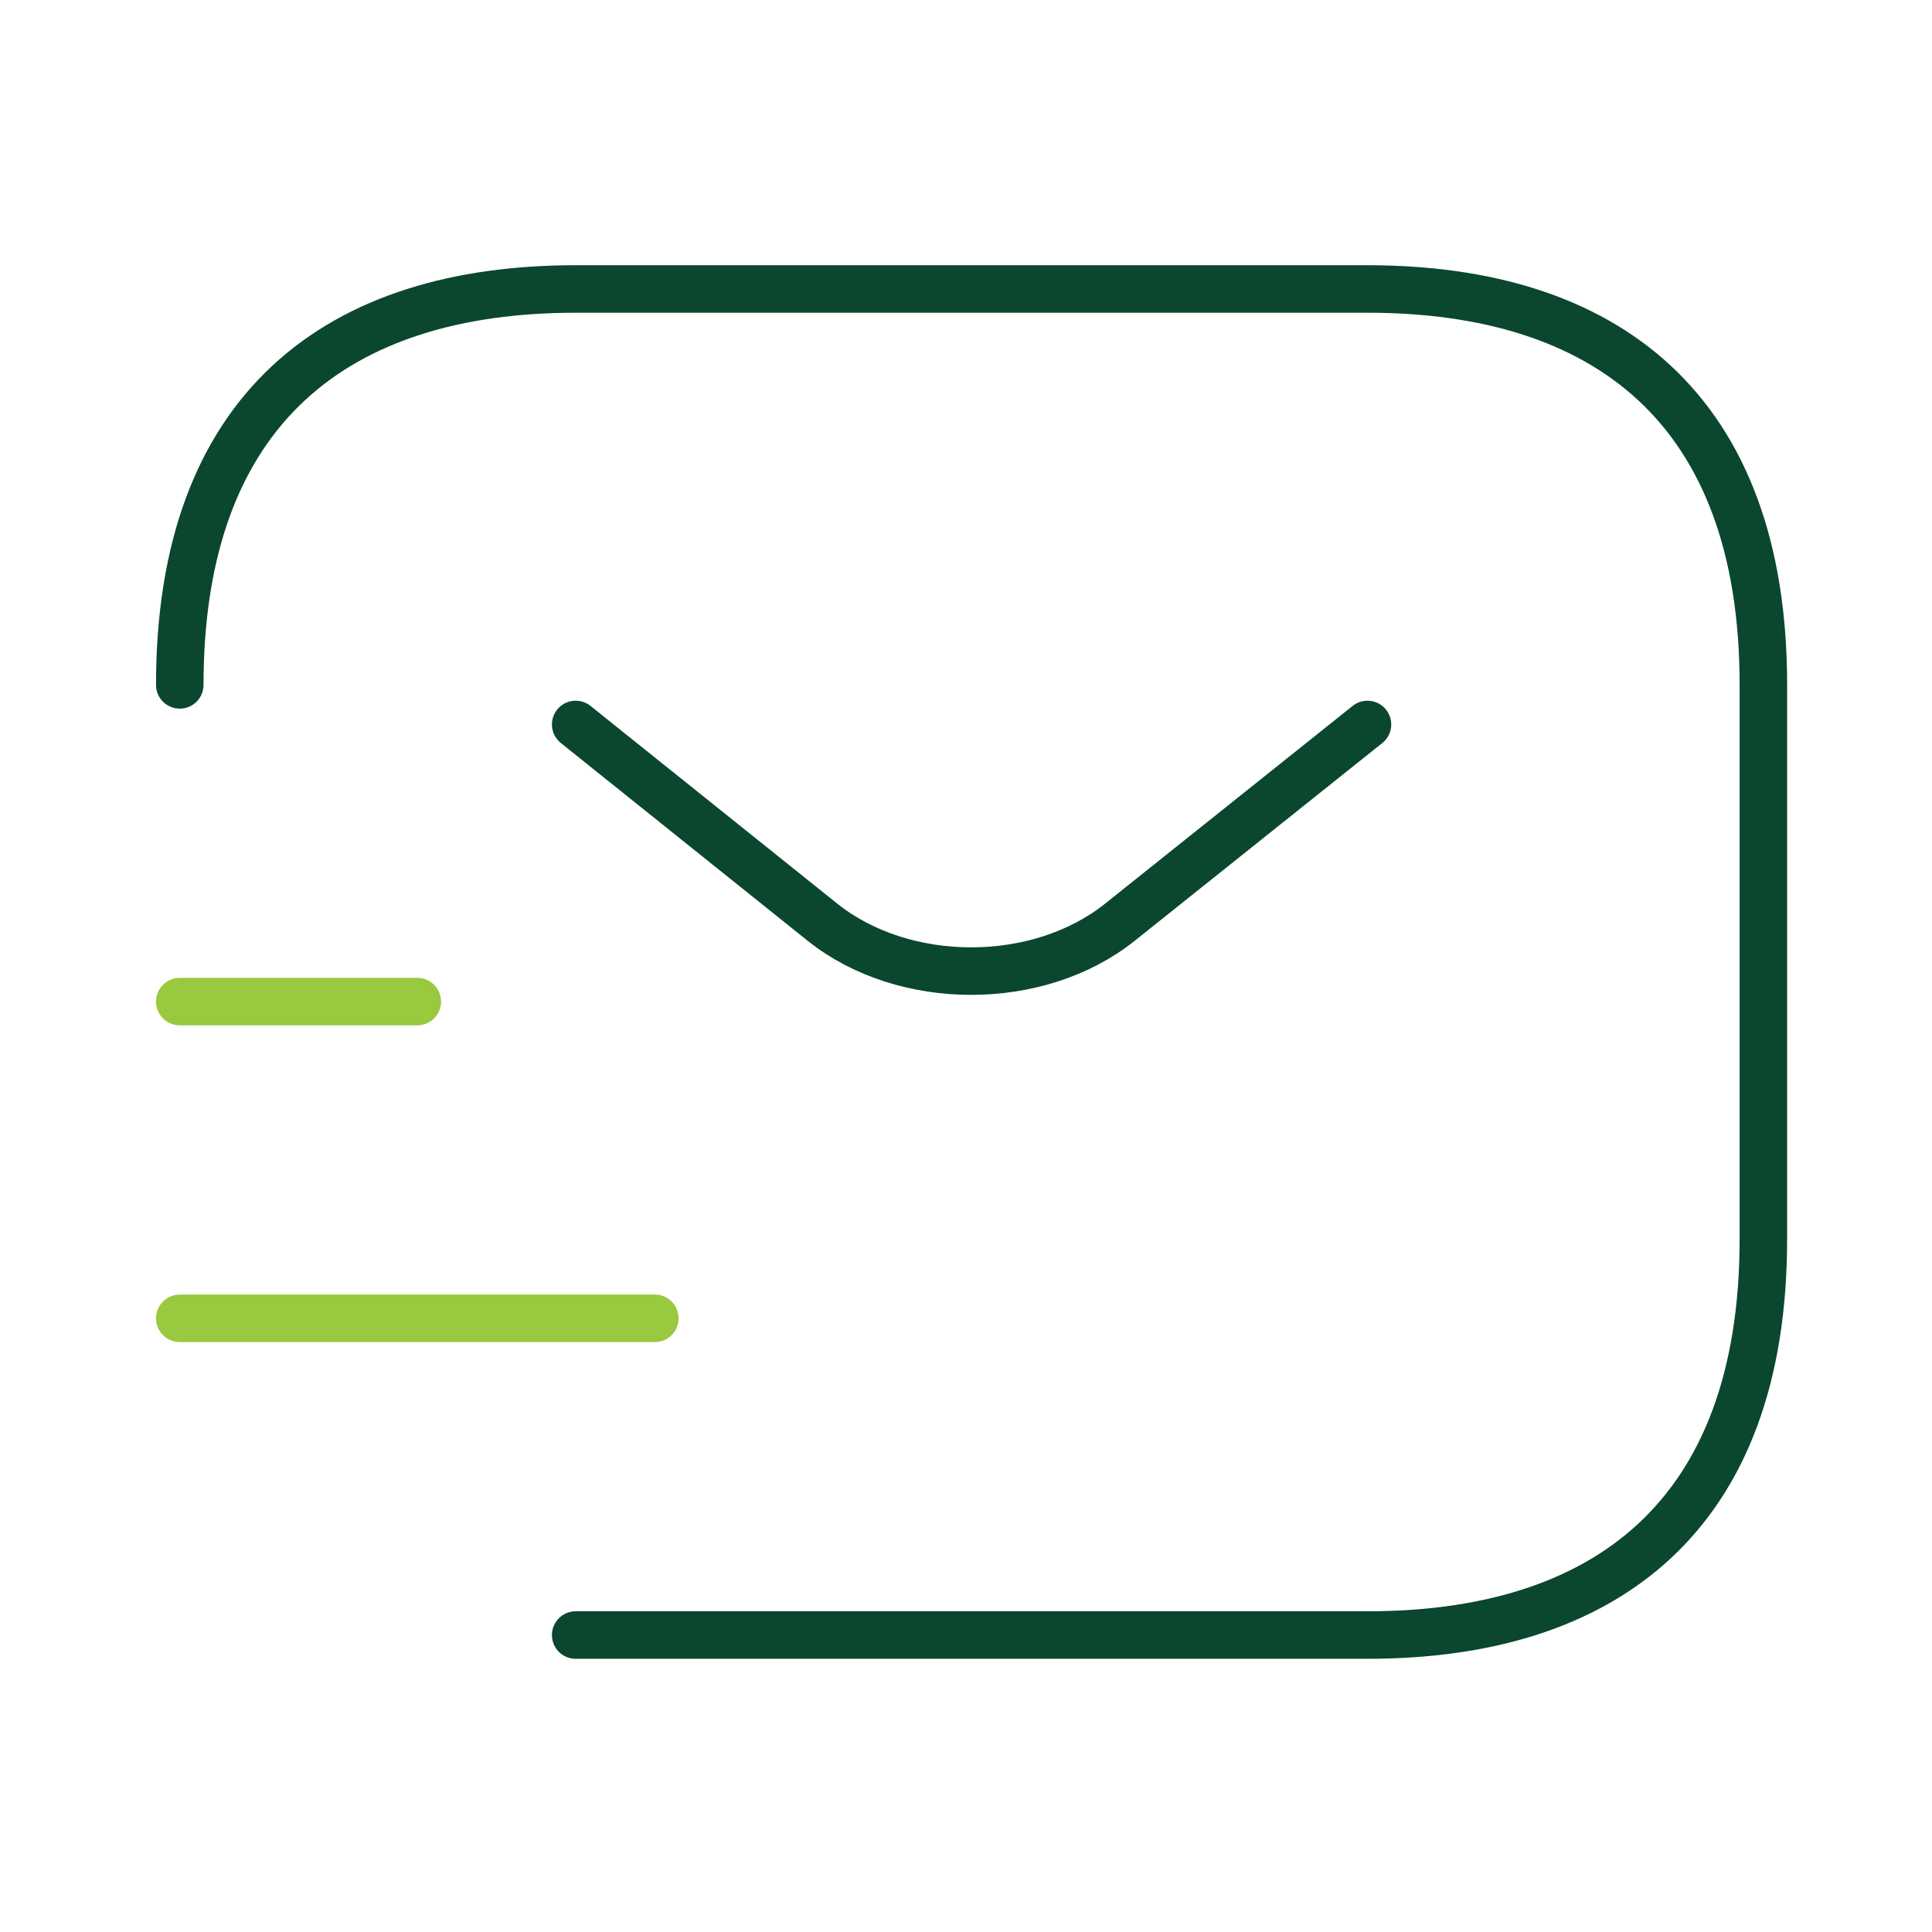
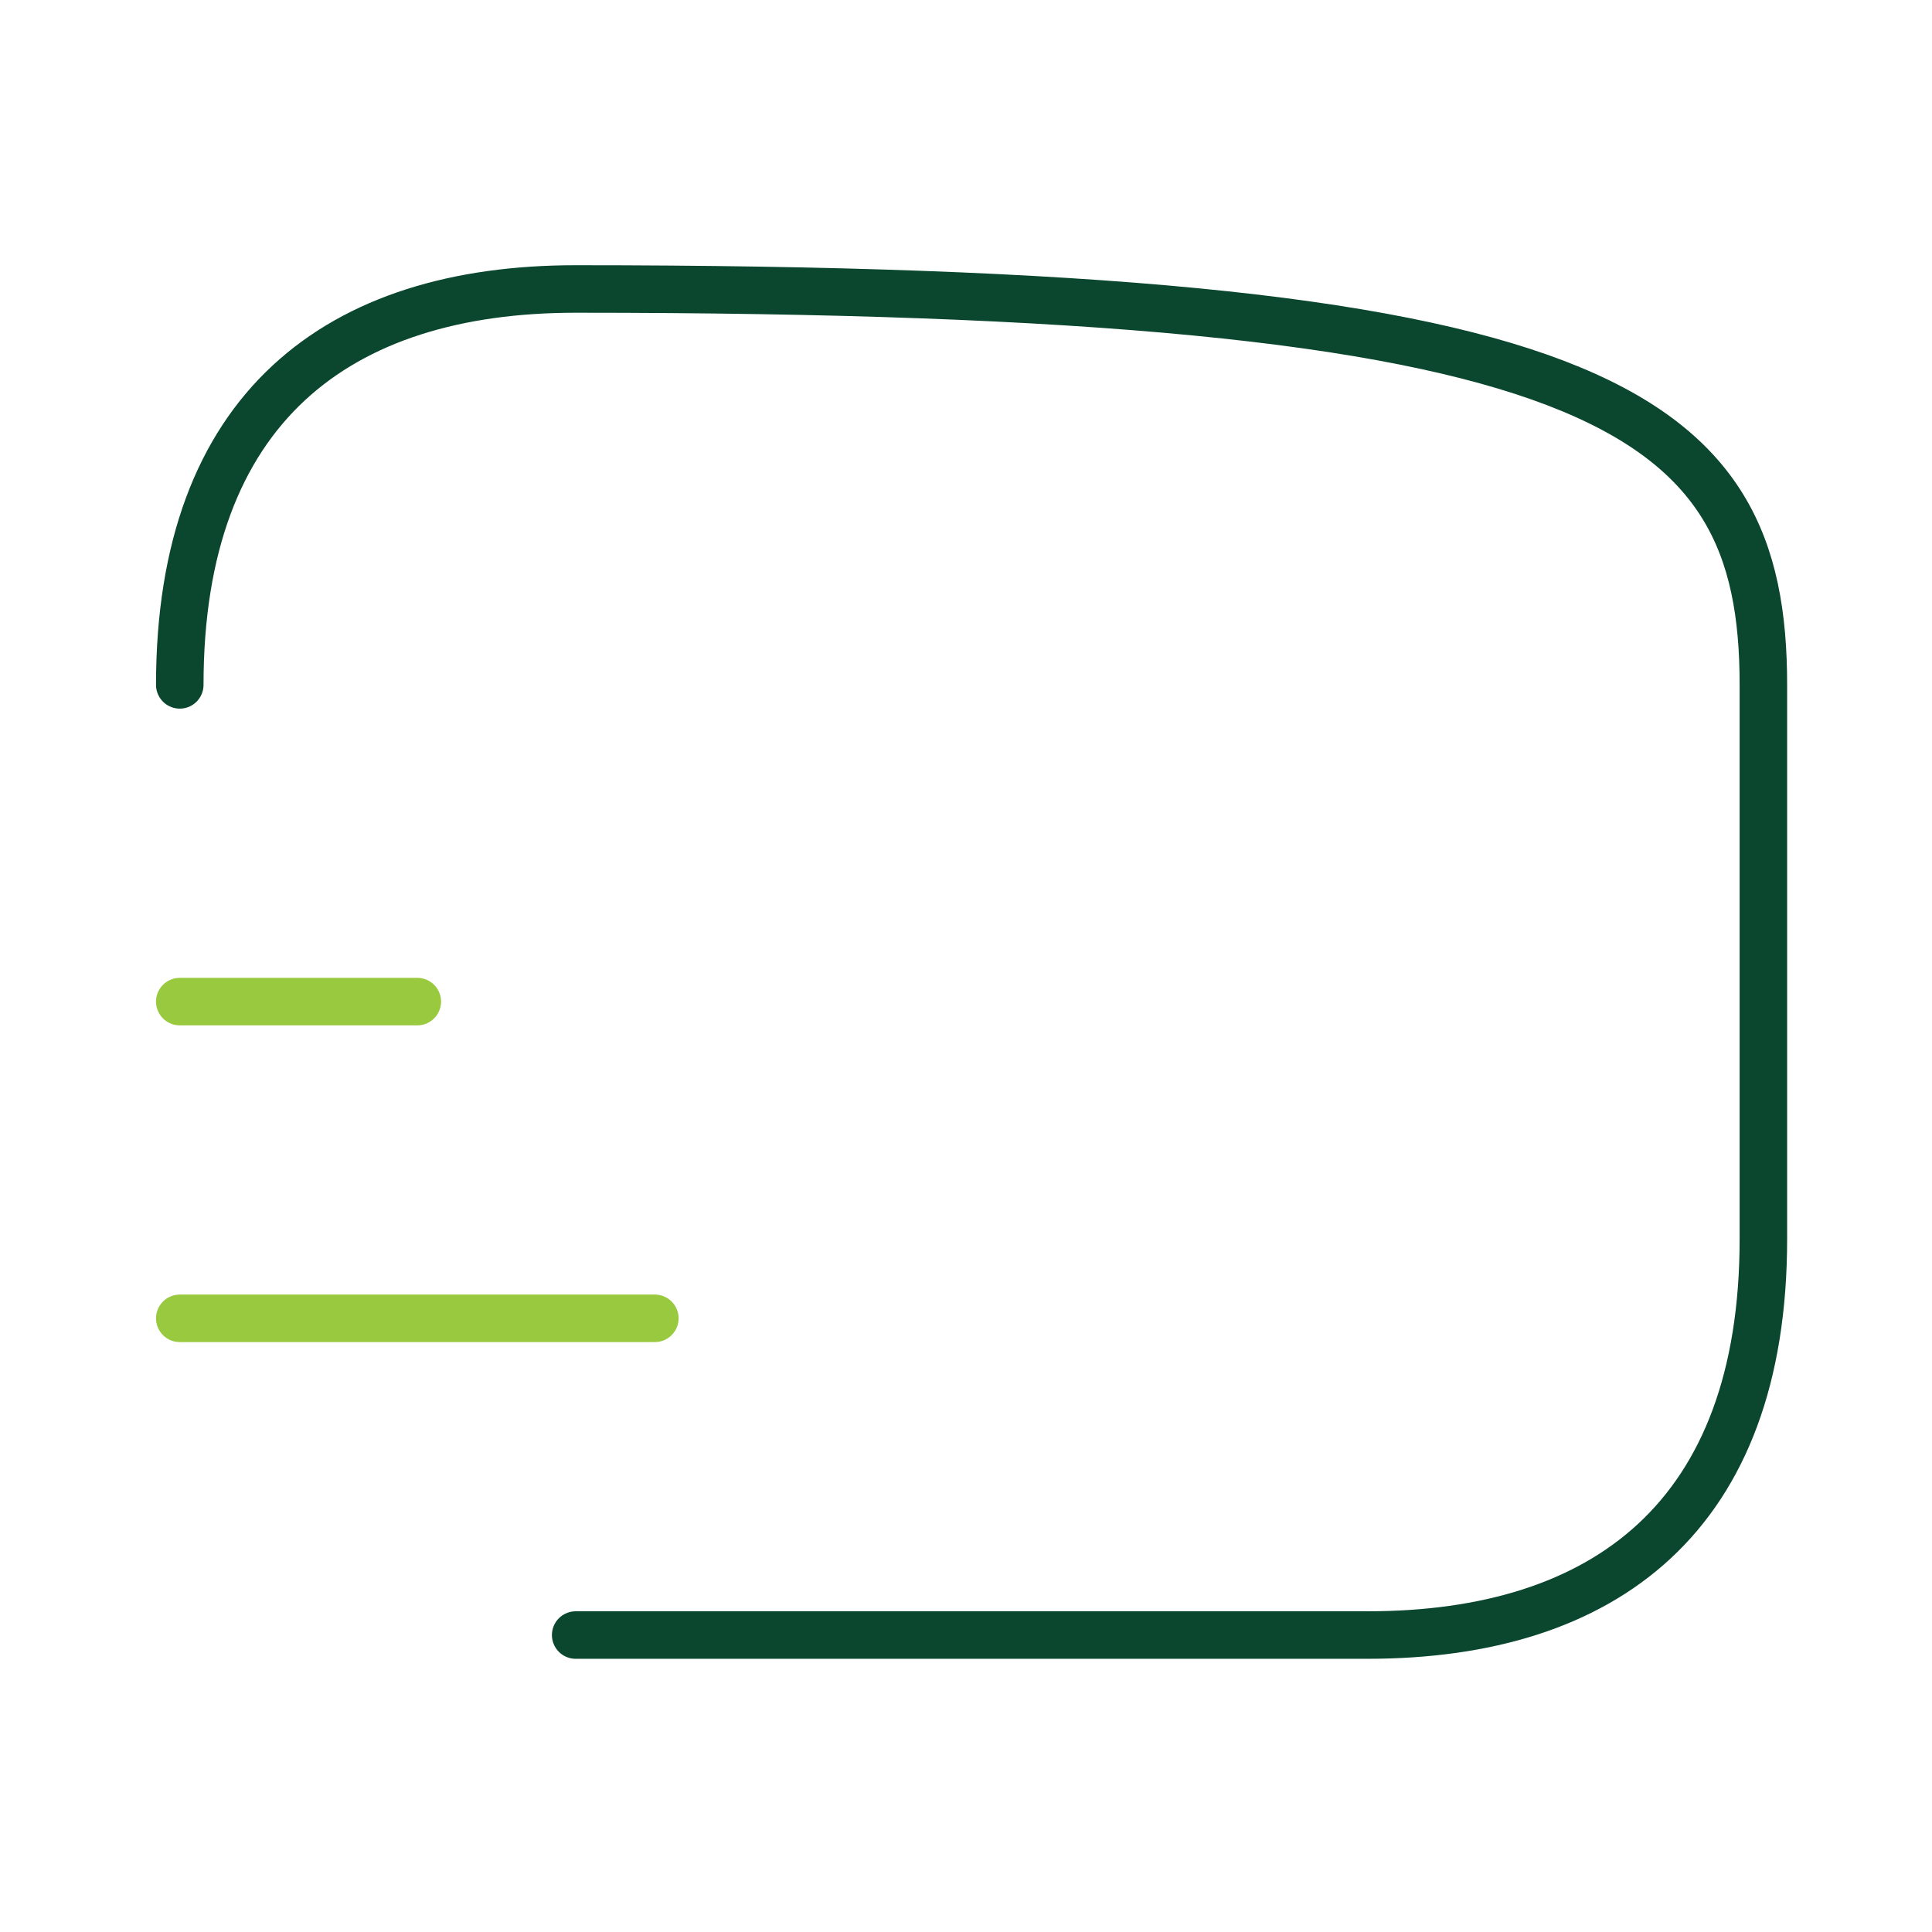
<svg xmlns="http://www.w3.org/2000/svg" width="61" height="61" viewBox="0 0 61 61" fill="none">
-   <path d="M5.676 21.624C5.676 12.874 10.676 9.124 18.176 9.124H43.176C50.676 9.124 55.676 12.874 55.676 21.624V39.124C55.676 47.874 50.676 51.624 43.176 51.624H18.176" stroke="#0A472E" stroke-width="1.5" stroke-miterlimit="10" stroke-linecap="round" stroke-linejoin="round" />
-   <path d="M43.176 22.874L35.351 29.124C32.776 31.174 28.551 31.174 25.976 29.124L18.176 22.874" stroke="#0A472E" stroke-width="1.5" stroke-miterlimit="10" stroke-linecap="round" stroke-linejoin="round" />
+   <path d="M5.676 21.624C5.676 12.874 10.676 9.124 18.176 9.124C50.676 9.124 55.676 12.874 55.676 21.624V39.124C55.676 47.874 50.676 51.624 43.176 51.624H18.176" stroke="#0A472E" stroke-width="1.5" stroke-miterlimit="10" stroke-linecap="round" stroke-linejoin="round" />
  <path d="M5.676 41.624H20.676" stroke="#98C93E" stroke-width="1.5" stroke-miterlimit="10" stroke-linecap="round" stroke-linejoin="round" />
  <path d="M5.676 31.624H13.176" stroke="#98C93E" stroke-width="1.5" stroke-miterlimit="10" stroke-linecap="round" stroke-linejoin="round" />
</svg>